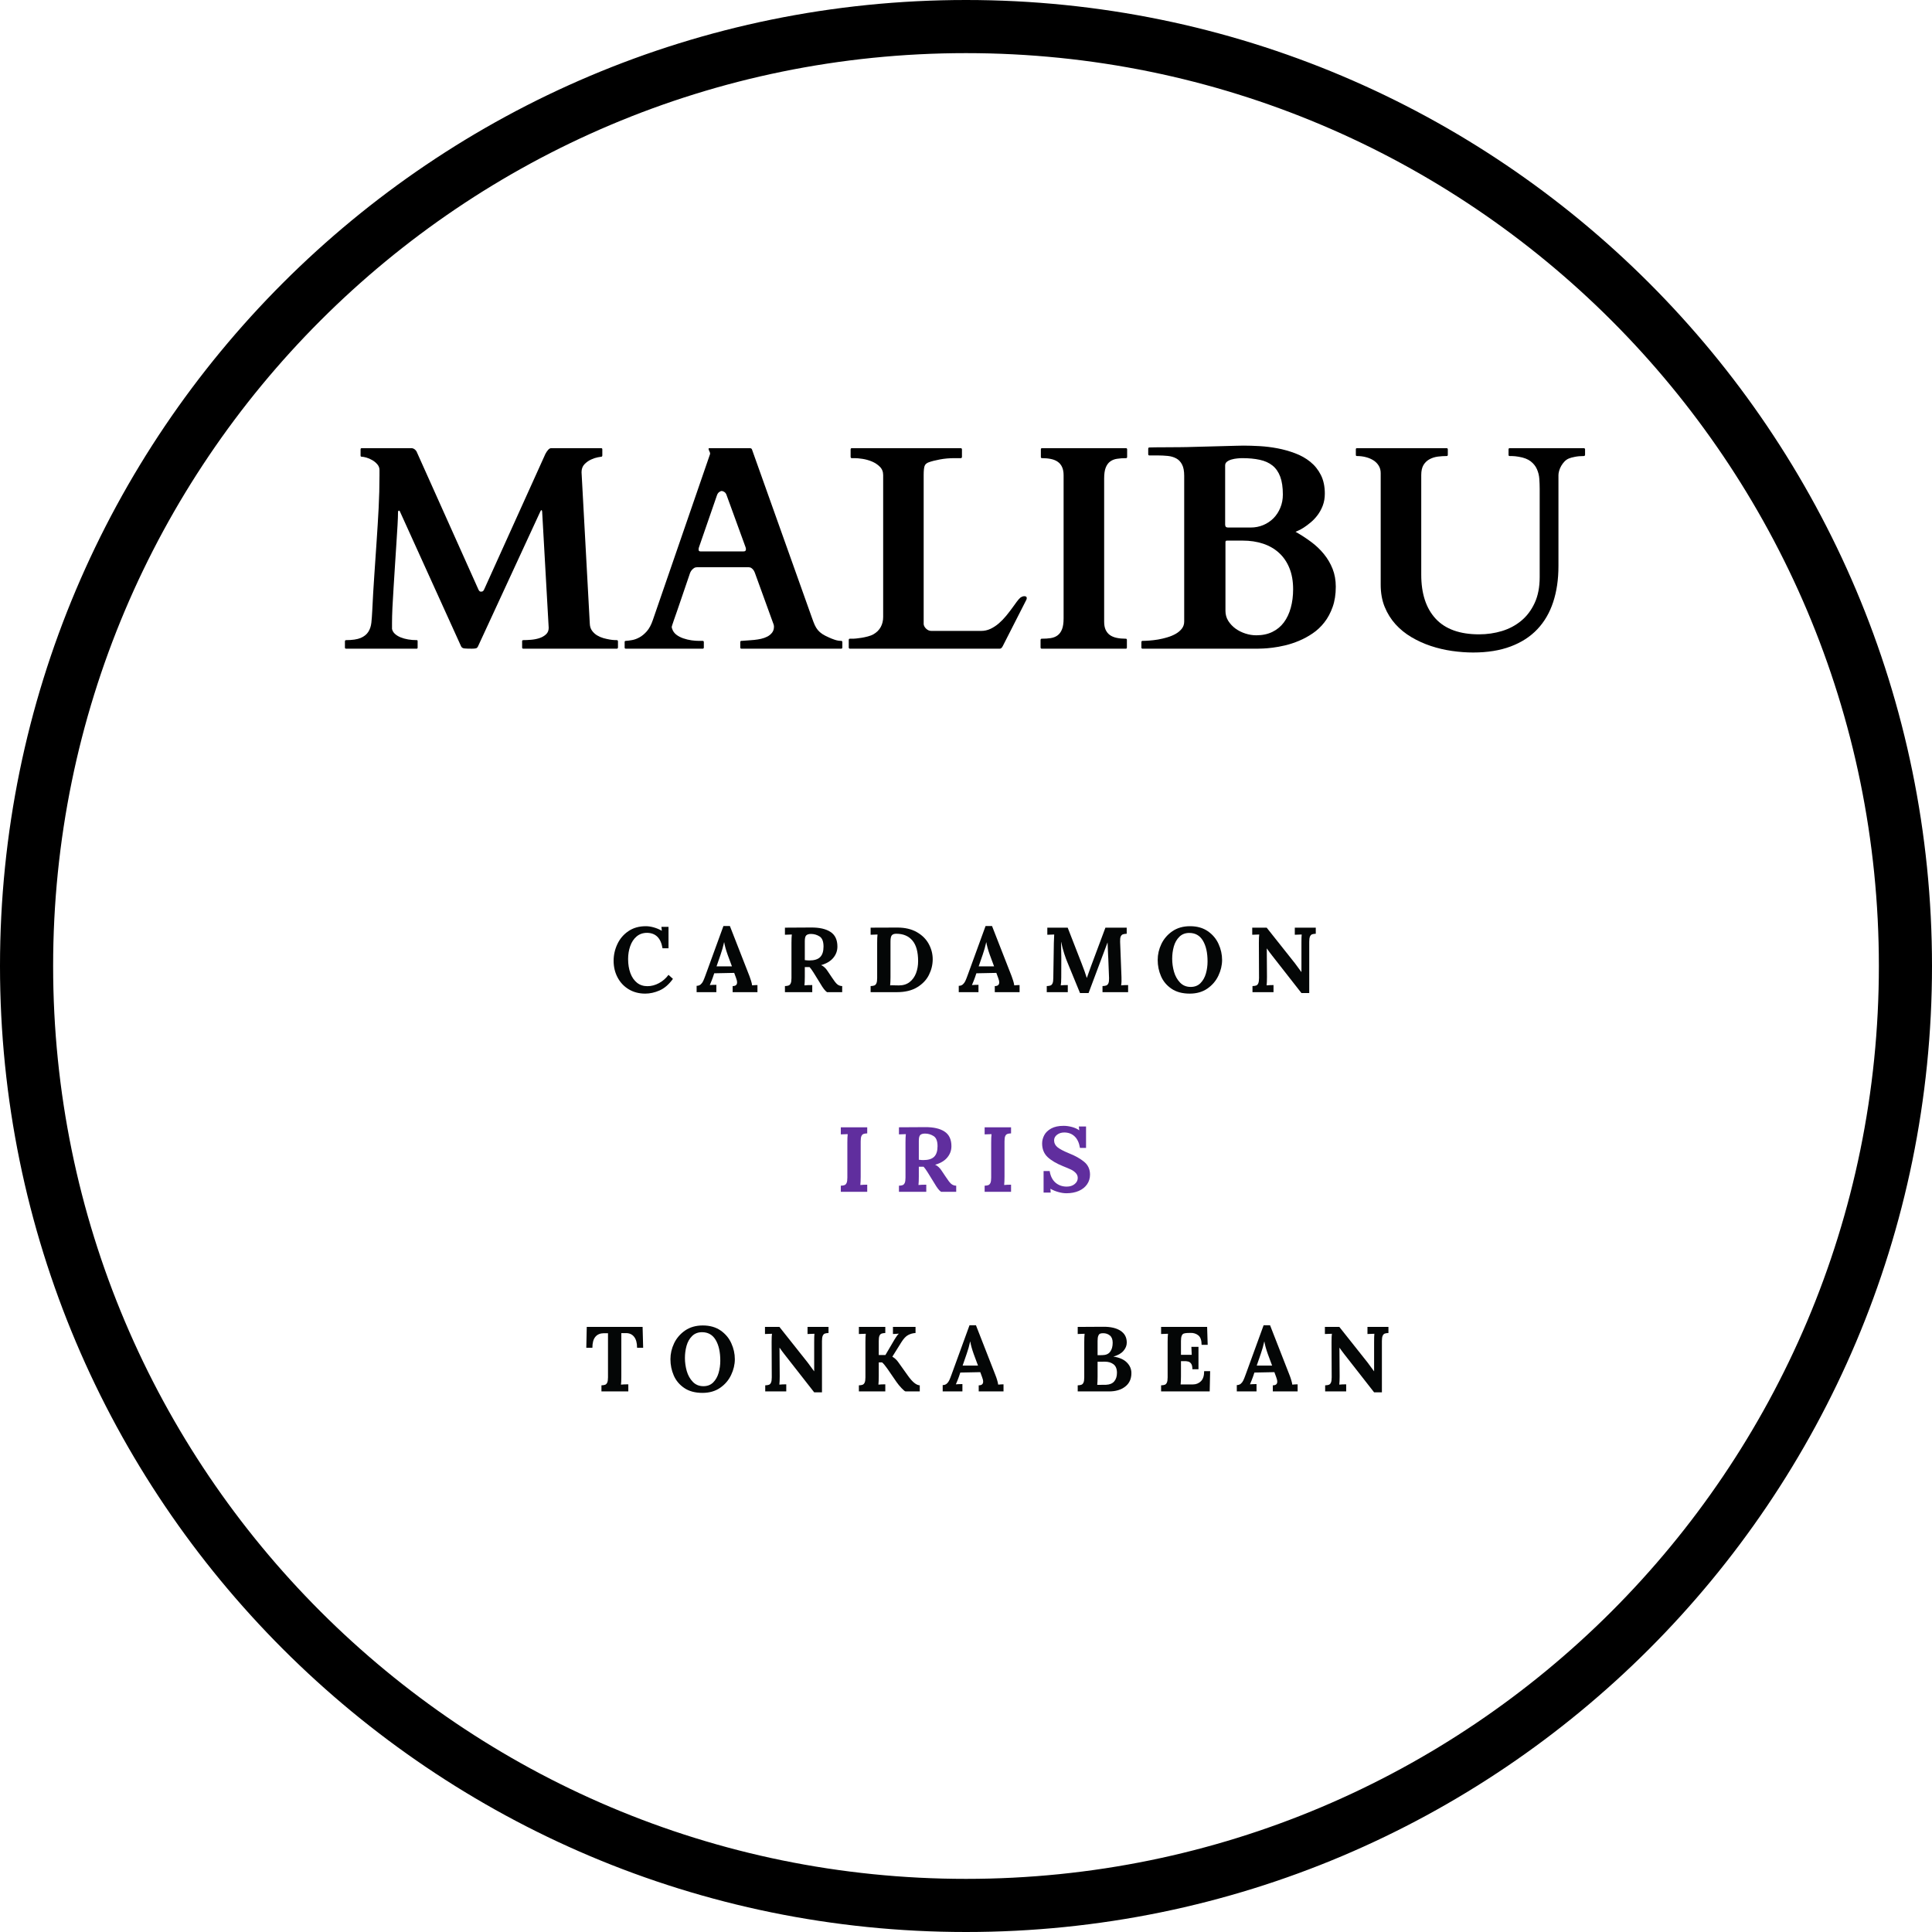
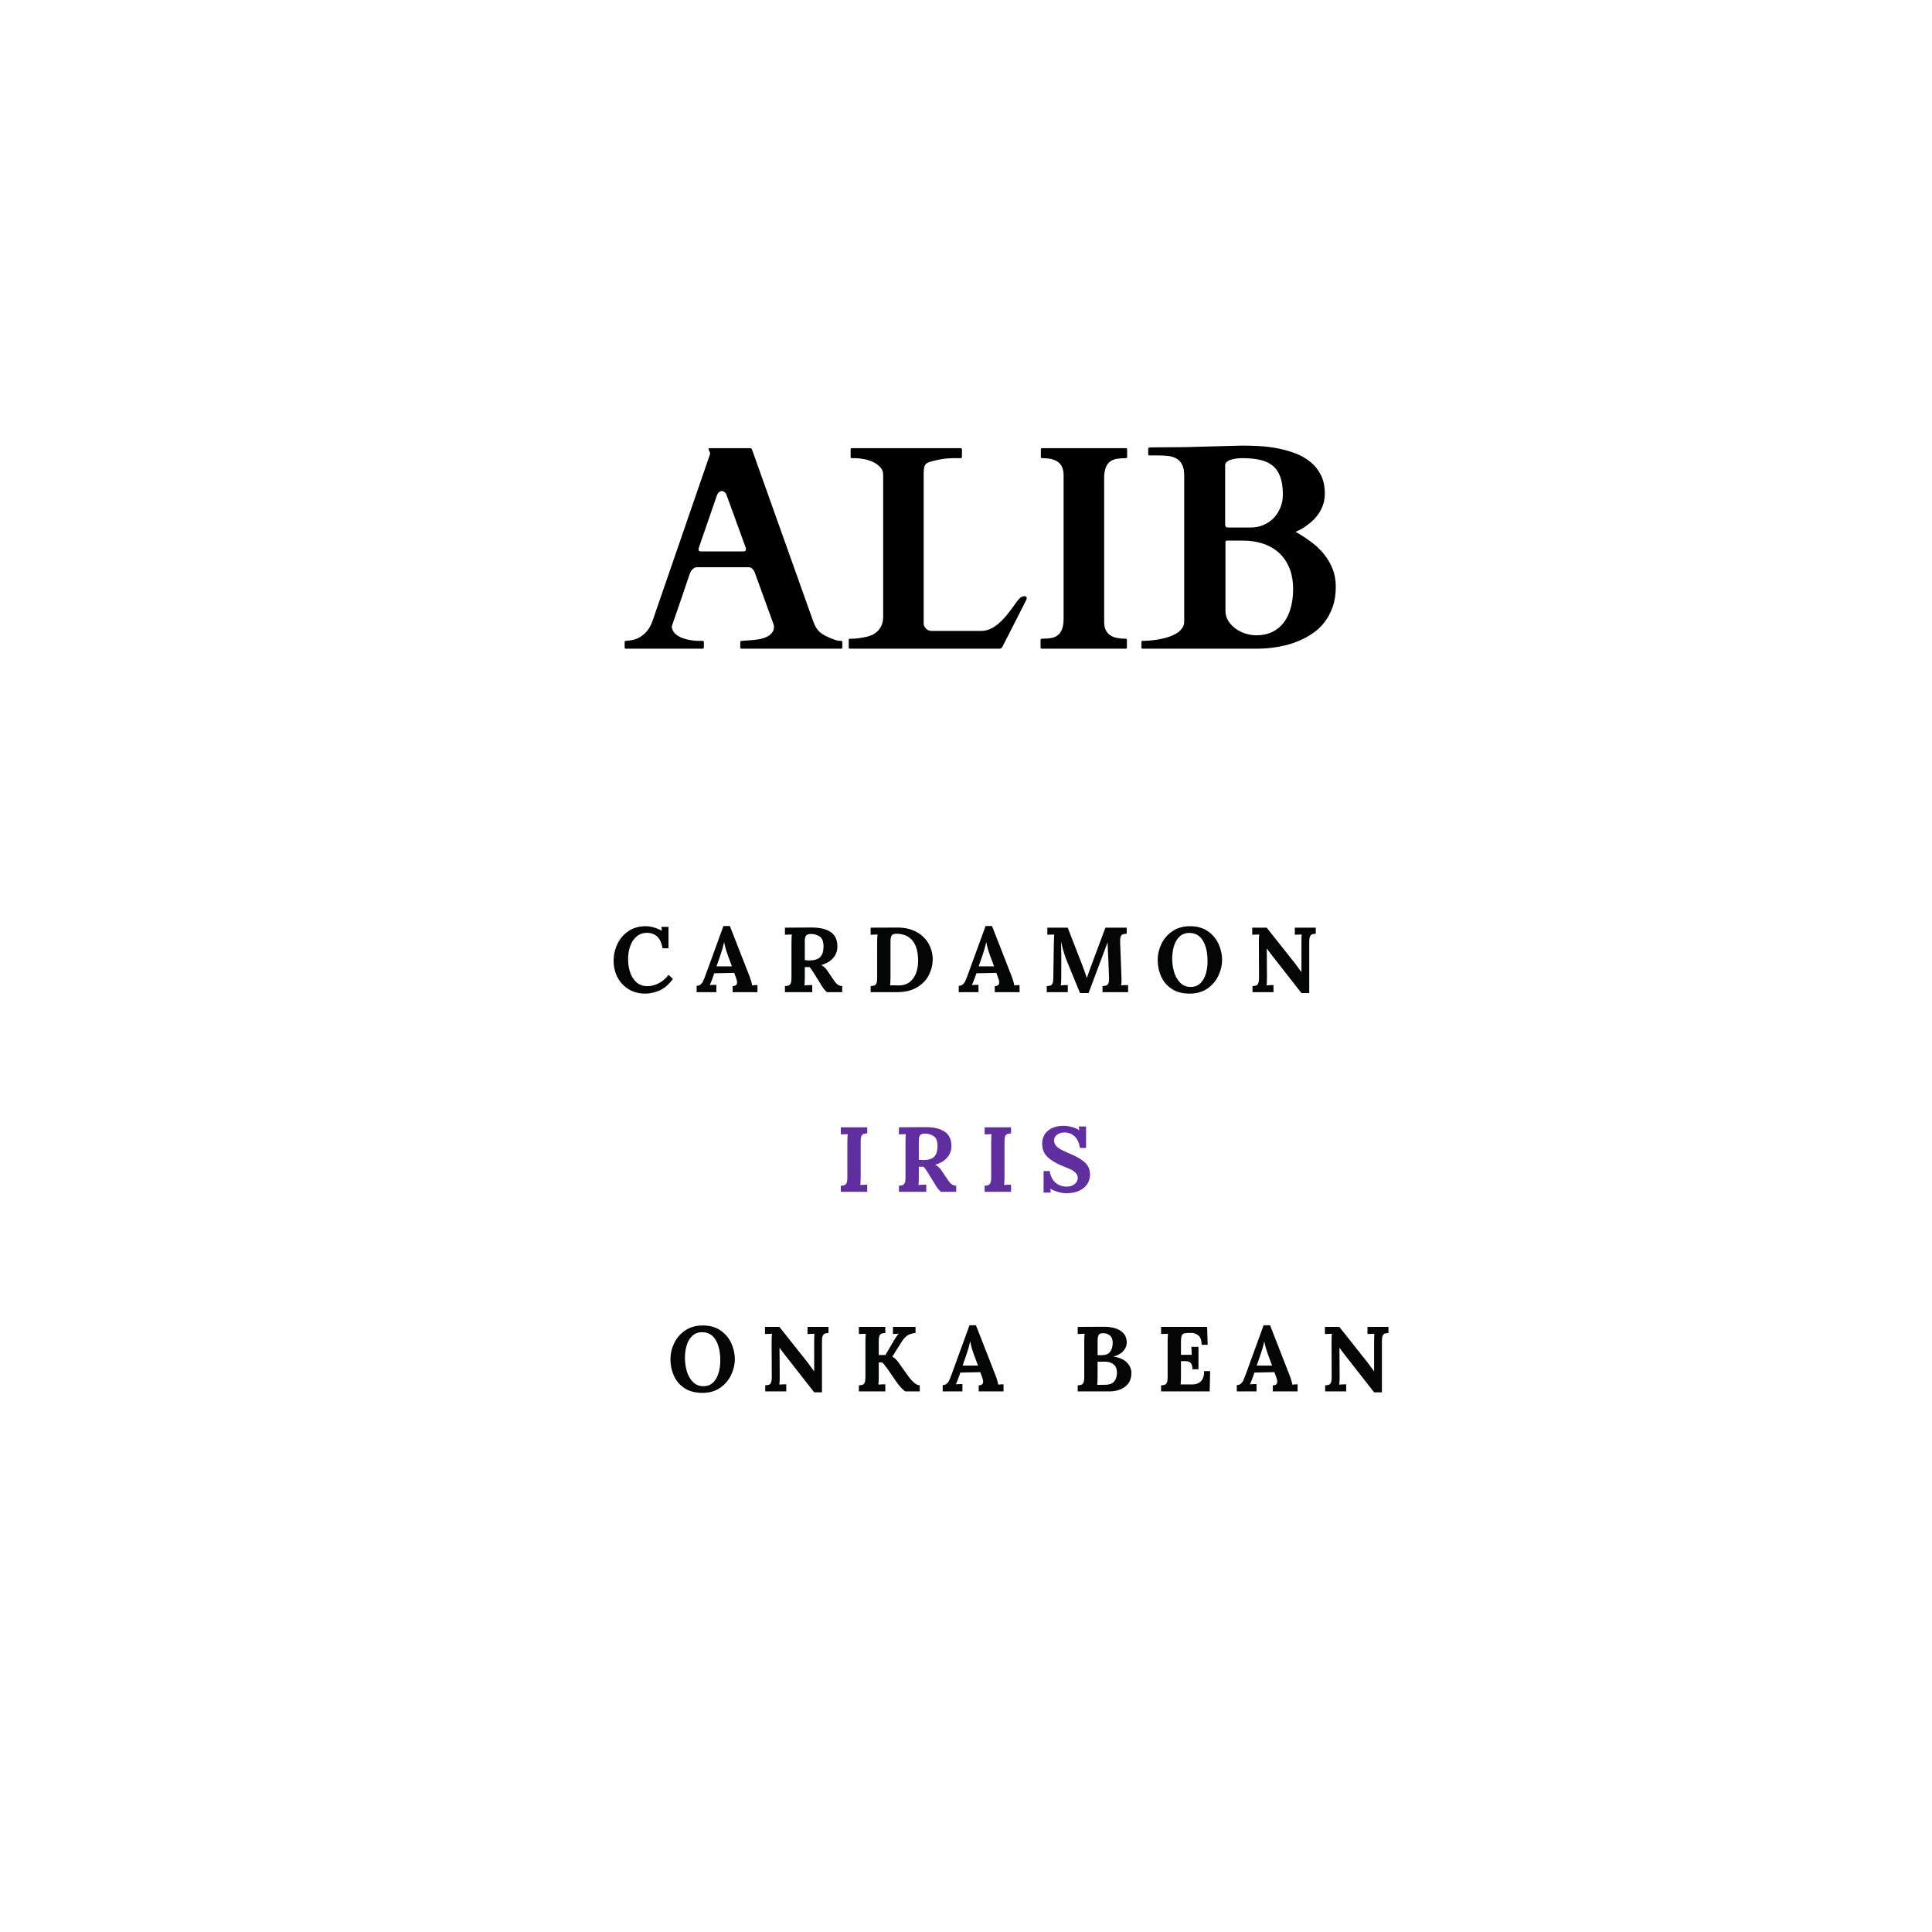
<svg xmlns="http://www.w3.org/2000/svg" width="800" zoomAndPan="magnify" viewBox="0 0 600 600" height="800" preserveAspectRatio="xMidYMid meet" version="1.0">
  <defs>
    <g />
    <clipPath id="78ef51e93b">
-       <path d="M 300 0 C 134.316 0 0 134.316 0 300 C 0 465.684 134.316 600 300 600 C 465.684 600 600 465.684 600 300 C 600 134.316 465.684 0 300 0 Z M 300 0 " clip-rule="nonzero" />
-     </clipPath>
+       </clipPath>
  </defs>
  <rect x="-60" width="720" fill="#ffffff" y="-60" height="720" fill-opacity="1" />
  <rect x="-60" width="720" fill="#ffffff" y="-60" height="720" fill-opacity="1" />
  <g clip-path="url(#78ef51e93b)">
-     <path stroke-linecap="butt" transform="matrix(0.75, 0, 0, 0.75, 0, 0)" fill="none" stroke-linejoin="miter" d="M 400 -0 C 179.089 -0 -0 179.089 -0 400 C -0 620.911 179.089 800 400 800 C 620.911 800 800 620.911 800 400 C 800 179.089 620.911 -0 400 -0 Z M 400 -0 " stroke="#000000" stroke-width="44" stroke-opacity="1" stroke-miterlimit="4" />
-   </g>
+     </g>
  <g fill="#000000" fill-opacity="1">
    <g transform="translate(105.979, 201.453)">
      <g>
-         <path d="M 1.141 -2.297 C 1.141 -2.359 1.16 -2.43 1.203 -2.516 C 1.254 -2.609 1.352 -2.656 1.5 -2.656 C 3.445 -2.656 4.957 -2.879 6.031 -3.328 C 7.102 -3.785 7.895 -4.422 8.406 -5.234 C 8.926 -6.047 9.242 -7.008 9.359 -8.125 C 9.473 -9.238 9.562 -10.445 9.625 -11.75 C 9.801 -15.539 10.016 -19.223 10.266 -22.797 C 10.516 -26.379 10.754 -29.898 10.984 -33.359 C 11.223 -36.816 11.43 -40.238 11.609 -43.625 C 11.785 -47.008 11.875 -50.41 11.875 -53.828 L 11.875 -55.469 C 11.875 -56.145 11.648 -56.738 11.203 -57.25 C 10.766 -57.77 10.242 -58.203 9.641 -58.547 C 9.047 -58.898 8.438 -59.164 7.812 -59.344 C 7.195 -59.52 6.711 -59.609 6.359 -59.609 C 6.117 -59.609 6 -59.727 6 -59.969 L 6 -61.906 C 6 -61.969 6.016 -62.039 6.047 -62.125 C 6.078 -62.219 6.18 -62.266 6.359 -62.266 L 21.984 -62.266 C 22.316 -62.203 22.582 -62.086 22.781 -61.922 C 22.988 -61.766 23.18 -61.555 23.359 -61.297 L 42.562 -18.453 C 42.77 -17.953 43.035 -17.703 43.359 -17.703 C 43.68 -17.703 43.914 -17.773 44.062 -17.922 C 44.219 -18.078 44.336 -18.27 44.422 -18.5 L 63.406 -60.5 C 63.707 -61.062 64.004 -61.492 64.297 -61.797 C 64.586 -62.109 64.879 -62.266 65.172 -62.266 L 80.719 -62.266 C 80.895 -62.266 81 -62.219 81.031 -62.125 C 81.062 -62.039 81.078 -61.969 81.078 -61.906 L 81.078 -59.969 C 81.078 -59.906 81.051 -59.828 81 -59.734 C 80.957 -59.648 80.863 -59.609 80.719 -59.609 C 80.664 -59.609 80.32 -59.551 79.688 -59.438 C 79.051 -59.32 78.359 -59.094 77.609 -58.75 C 76.859 -58.414 76.172 -57.93 75.547 -57.297 C 74.93 -56.66 74.625 -55.828 74.625 -54.797 L 77.188 -7.766 C 77.219 -6.91 77.445 -6.188 77.875 -5.594 C 78.301 -5.008 78.82 -4.523 79.438 -4.141 C 80.062 -3.766 80.719 -3.477 81.406 -3.281 C 82.094 -3.094 82.738 -2.945 83.344 -2.844 C 83.945 -2.738 84.461 -2.68 84.891 -2.672 C 85.316 -2.66 85.547 -2.656 85.578 -2.656 C 85.723 -2.656 85.816 -2.609 85.859 -2.516 C 85.91 -2.43 85.938 -2.359 85.938 -2.297 L 85.938 -0.359 C 85.938 -0.297 85.91 -0.219 85.859 -0.125 C 85.816 -0.039 85.723 0 85.578 0 L 56.531 0 C 56.289 0 56.172 -0.117 56.172 -0.359 L 56.172 -2.297 C 56.172 -2.535 56.289 -2.656 56.531 -2.656 C 57.227 -2.656 58.023 -2.691 58.922 -2.766 C 59.828 -2.836 60.691 -3.004 61.516 -3.266 C 62.336 -3.535 63.023 -3.926 63.578 -4.438 C 64.141 -4.945 64.422 -5.629 64.422 -6.484 L 62.391 -42.562 C 62.367 -42.863 62.297 -43.016 62.172 -43.016 C 62.055 -43.016 61.941 -42.879 61.828 -42.609 L 42.484 -0.75 C 42.336 -0.426 42.141 -0.219 41.891 -0.125 C 41.641 -0.039 41.203 0 40.578 0 C 39.523 0 38.738 -0.023 38.219 -0.078 C 37.707 -0.141 37.363 -0.379 37.188 -0.797 L 18.375 -42.266 C 18.281 -42.461 18.211 -42.613 18.172 -42.719 C 18.129 -42.82 18.047 -42.875 17.922 -42.875 C 17.723 -42.875 17.625 -42.68 17.625 -42.297 C 17.625 -41.422 17.578 -40.129 17.484 -38.422 C 17.398 -36.711 17.281 -34.789 17.125 -32.656 C 16.977 -30.52 16.832 -28.258 16.688 -25.875 C 16.539 -23.488 16.395 -21.176 16.25 -18.938 C 16.102 -16.707 15.984 -14.625 15.891 -12.688 C 15.805 -10.758 15.766 -9.18 15.766 -7.953 L 15.766 -6.141 C 15.879 -5.578 16.172 -5.07 16.641 -4.625 C 17.117 -4.188 17.707 -3.82 18.406 -3.531 C 19.113 -3.238 19.895 -3.02 20.75 -2.875 C 21.602 -2.727 22.504 -2.656 23.453 -2.656 C 23.598 -2.656 23.676 -2.609 23.688 -2.516 C 23.707 -2.43 23.719 -2.359 23.719 -2.297 L 23.719 -0.359 C 23.719 -0.117 23.629 0 23.453 0 L 1.5 0 C 1.258 0 1.141 -0.117 1.141 -0.359 Z M 1.141 -2.297 " />
-       </g>
+         </g>
    </g>
    <g transform="translate(193.77, 201.453)">
      <g>
        <path d="M 0.219 -2.078 C 0.219 -2.305 0.336 -2.422 0.578 -2.422 C 1.129 -2.453 1.781 -2.535 2.531 -2.672 C 3.289 -2.805 4.055 -3.086 4.828 -3.516 C 5.609 -3.941 6.367 -4.57 7.109 -5.406 C 7.848 -6.25 8.469 -7.406 8.969 -8.875 L 26.719 -60.359 C 26.719 -60.336 26.723 -60.352 26.734 -60.406 C 26.754 -60.469 26.766 -60.531 26.766 -60.594 C 26.766 -60.789 26.68 -61.047 26.516 -61.359 C 26.359 -61.672 26.281 -61.898 26.281 -62.047 C 26.281 -62.191 26.336 -62.266 26.453 -62.266 L 39.25 -62.266 C 39.312 -62.234 39.395 -62.203 39.5 -62.172 C 39.602 -62.141 39.688 -62.051 39.75 -61.906 L 58.422 -9.5 C 58.711 -8.664 58.988 -7.953 59.25 -7.359 C 59.52 -6.773 59.836 -6.254 60.203 -5.797 C 60.578 -5.348 61.039 -4.938 61.594 -4.562 C 62.156 -4.195 62.879 -3.82 63.766 -3.438 C 64.18 -3.238 64.738 -3.02 65.438 -2.781 C 66.145 -2.539 66.82 -2.422 67.469 -2.422 C 67.625 -2.422 67.723 -2.375 67.766 -2.281 C 67.805 -2.195 67.828 -2.113 67.828 -2.031 L 67.828 -0.359 C 67.828 -0.297 67.805 -0.219 67.766 -0.125 C 67.723 -0.039 67.625 0 67.469 0 L 36.469 0 C 36.32 0 36.227 -0.039 36.188 -0.125 C 36.145 -0.219 36.125 -0.297 36.125 -0.359 L 36.125 -2.078 C 36.125 -2.129 36.145 -2.195 36.188 -2.281 C 36.227 -2.375 36.32 -2.422 36.469 -2.422 C 36.594 -2.422 36.711 -2.426 36.828 -2.438 C 36.941 -2.457 37.031 -2.469 37.094 -2.469 C 37.414 -2.5 37.879 -2.531 38.484 -2.562 C 39.086 -2.594 39.742 -2.645 40.453 -2.719 C 41.16 -2.789 41.875 -2.906 42.594 -3.062 C 43.312 -3.227 43.961 -3.461 44.547 -3.766 C 45.141 -4.078 45.629 -4.484 46.016 -4.984 C 46.398 -5.484 46.594 -6.102 46.594 -6.844 C 46.594 -7.02 46.562 -7.227 46.5 -7.469 L 40.719 -23.406 C 40.688 -23.469 40.633 -23.598 40.562 -23.797 C 40.488 -24.004 40.367 -24.219 40.203 -24.438 C 40.047 -24.656 39.844 -24.852 39.594 -25.031 C 39.344 -25.207 39.039 -25.297 38.688 -25.297 L 22.734 -25.297 C 22.359 -25.297 22.035 -25.207 21.766 -25.031 C 21.504 -24.852 21.285 -24.66 21.109 -24.453 C 20.93 -24.254 20.789 -24.051 20.688 -23.844 C 20.582 -23.633 20.531 -23.52 20.531 -23.5 C 19.594 -20.727 18.797 -18.391 18.141 -16.484 C 17.492 -14.586 16.957 -13.02 16.531 -11.781 C 16.102 -10.551 15.77 -9.598 15.531 -8.922 C 15.301 -8.242 15.133 -7.75 15.031 -7.438 C 14.926 -7.133 14.867 -6.941 14.859 -6.859 C 14.848 -6.785 14.844 -6.75 14.844 -6.75 C 14.844 -6.664 14.852 -6.57 14.875 -6.469 C 14.906 -6.363 14.938 -6.27 14.969 -6.188 C 15.207 -5.445 15.641 -4.832 16.266 -4.344 C 16.898 -3.863 17.629 -3.484 18.453 -3.203 C 19.273 -2.922 20.117 -2.719 20.984 -2.594 C 21.859 -2.477 22.633 -2.422 23.312 -2.422 L 24.469 -2.422 C 24.613 -2.422 24.707 -2.375 24.75 -2.281 C 24.789 -2.195 24.812 -2.129 24.812 -2.078 L 24.812 -0.359 C 24.812 -0.297 24.789 -0.219 24.75 -0.125 C 24.707 -0.039 24.613 0 24.469 0 L 0.578 0 C 0.336 0 0.219 -0.117 0.219 -0.359 Z M 23.359 -31.656 C 23.297 -31.508 23.25 -31.363 23.219 -31.219 C 23.195 -31.07 23.188 -30.926 23.188 -30.781 C 23.188 -30.602 23.227 -30.461 23.312 -30.359 C 23.406 -30.254 23.582 -30.203 23.844 -30.203 L 37.094 -30.203 C 37.414 -30.203 37.629 -30.27 37.734 -30.406 C 37.836 -30.539 37.891 -30.691 37.891 -30.859 C 37.891 -31.016 37.875 -31.148 37.844 -31.266 C 37.812 -31.379 37.77 -31.508 37.719 -31.656 L 31.844 -47.781 C 31.695 -48.188 31.473 -48.484 31.172 -48.672 C 30.879 -48.867 30.613 -48.969 30.375 -48.969 C 30.145 -48.969 29.879 -48.859 29.578 -48.641 C 29.285 -48.422 29.066 -48.117 28.922 -47.734 Z M 23.359 -31.656 " />
      </g>
    </g>
    <g transform="translate(261.822, 201.453)">
      <g>
        <path d="M 2.125 0 C 1.977 0 1.879 -0.039 1.828 -0.125 C 1.785 -0.219 1.766 -0.297 1.766 -0.359 L 1.766 -2.734 C 1.766 -2.797 1.781 -2.867 1.812 -2.953 C 1.844 -3.047 1.945 -3.094 2.125 -3.094 L 3.172 -3.094 C 3.266 -3.094 3.551 -3.113 4.031 -3.156 C 4.52 -3.195 5.082 -3.27 5.719 -3.375 C 6.352 -3.477 7.008 -3.617 7.688 -3.797 C 8.363 -3.973 8.938 -4.191 9.406 -4.453 C 10.438 -5.047 11.203 -5.805 11.703 -6.734 C 12.203 -7.66 12.453 -8.695 12.453 -9.844 L 12.453 -53.922 C 12.453 -54.973 12.102 -55.836 11.406 -56.516 C 10.719 -57.203 9.895 -57.742 8.938 -58.141 C 7.977 -58.535 7.004 -58.805 6.016 -58.953 C 5.035 -59.098 4.254 -59.172 3.672 -59.172 L 2.688 -59.172 C 2.539 -59.172 2.445 -59.223 2.406 -59.328 C 2.363 -59.43 2.344 -59.5 2.344 -59.531 L 2.344 -61.906 C 2.344 -61.969 2.363 -62.039 2.406 -62.125 C 2.445 -62.219 2.539 -62.266 2.688 -62.266 L 36.562 -62.266 C 36.707 -62.266 36.801 -62.219 36.844 -62.125 C 36.895 -62.039 36.922 -61.969 36.922 -61.906 L 36.922 -59.531 C 36.922 -59.469 36.895 -59.391 36.844 -59.297 C 36.801 -59.211 36.707 -59.172 36.562 -59.172 L 34.672 -59.172 C 33.016 -59.172 31.477 -59.035 30.062 -58.766 C 28.656 -58.504 27.508 -58.211 26.625 -57.891 C 25.945 -57.66 25.508 -57.27 25.312 -56.719 C 25.125 -56.176 25.031 -55.242 25.031 -53.922 L 25.031 -7.594 C 25.094 -7.094 25.359 -6.617 25.828 -6.172 C 26.305 -5.734 26.836 -5.516 27.422 -5.516 L 42.875 -5.516 C 43.906 -5.516 44.883 -5.734 45.812 -6.172 C 46.738 -6.617 47.598 -7.188 48.391 -7.875 C 49.191 -8.57 49.93 -9.332 50.609 -10.156 C 51.285 -10.977 51.898 -11.77 52.453 -12.531 C 53.016 -13.301 53.516 -13.988 53.953 -14.594 C 54.398 -15.195 54.785 -15.629 55.109 -15.891 C 55.254 -15.984 55.422 -16.07 55.609 -16.156 C 55.805 -16.25 56.035 -16.297 56.297 -16.297 C 56.797 -16.297 57.047 -16.102 57.047 -15.719 C 57.047 -15.539 57.004 -15.363 56.922 -15.188 L 49.594 -0.797 C 49.469 -0.555 49.332 -0.363 49.188 -0.219 C 49.039 -0.07 48.863 0 48.656 0 Z M 2.125 0 " />
      </g>
    </g>
    <g transform="translate(319.186, 201.453)">
      <g>
        <path d="M 23.719 -8.391 C 23.719 -7.391 23.867 -6.551 24.172 -5.875 C 24.484 -5.195 24.926 -4.648 25.5 -4.234 C 26.07 -3.828 26.773 -3.535 27.609 -3.359 C 28.453 -3.18 29.391 -3.094 30.422 -3.094 C 30.66 -3.094 30.781 -2.973 30.781 -2.734 L 30.781 -0.359 C 30.781 -0.266 30.766 -0.18 30.734 -0.109 C 30.703 -0.035 30.598 0 30.422 0 L 4.328 0 C 4.18 0 4.082 -0.039 4.031 -0.125 C 3.988 -0.219 3.969 -0.297 3.969 -0.359 L 3.969 -2.734 C 3.969 -2.797 3.988 -2.867 4.031 -2.953 C 4.082 -3.047 4.18 -3.094 4.328 -3.094 C 5.359 -3.094 6.289 -3.156 7.125 -3.281 C 7.969 -3.414 8.68 -3.703 9.266 -4.141 C 9.859 -4.586 10.316 -5.223 10.641 -6.047 C 10.961 -6.867 11.125 -7.988 11.125 -9.406 L 11.125 -53.875 C 11.125 -54.875 10.969 -55.711 10.656 -56.391 C 10.352 -57.066 9.914 -57.609 9.344 -58.016 C 8.77 -58.43 8.062 -58.727 7.219 -58.906 C 6.383 -59.082 5.453 -59.172 4.422 -59.172 C 4.18 -59.172 4.062 -59.289 4.062 -59.531 L 4.062 -61.906 C 4.062 -62.145 4.18 -62.266 4.422 -62.266 L 30.516 -62.266 C 30.66 -62.266 30.754 -62.219 30.797 -62.125 C 30.836 -62.039 30.859 -61.969 30.859 -61.906 L 30.859 -59.531 C 30.859 -59.469 30.836 -59.391 30.797 -59.297 C 30.754 -59.211 30.66 -59.172 30.516 -59.172 C 29.484 -59.172 28.547 -59.102 27.703 -58.969 C 26.867 -58.844 26.156 -58.555 25.562 -58.109 C 24.977 -57.672 24.523 -57.039 24.203 -56.219 C 23.879 -55.395 23.719 -54.273 23.719 -52.859 Z M 23.719 -8.391 " />
      </g>
    </g>
    <g transform="translate(354.029, 201.453)">
      <g>
        <path d="M 0.438 -2.078 C 0.438 -2.129 0.457 -2.195 0.5 -2.281 C 0.551 -2.375 0.648 -2.422 0.797 -2.422 C 1.359 -2.422 2.062 -2.453 2.906 -2.516 C 3.758 -2.578 4.664 -2.688 5.625 -2.844 C 6.582 -3.008 7.547 -3.238 8.516 -3.531 C 9.492 -3.82 10.363 -4.188 11.125 -4.625 C 11.895 -5.07 12.52 -5.602 13 -6.219 C 13.488 -6.844 13.734 -7.582 13.734 -8.438 L 13.734 -53.703 C 13.734 -55.203 13.508 -56.367 13.062 -57.203 C 12.625 -58.047 12.031 -58.672 11.281 -59.078 C 10.531 -59.492 9.656 -59.754 8.656 -59.859 C 7.656 -59.961 6.582 -60.016 5.438 -60.016 L 2.922 -60.016 C 2.766 -60.016 2.664 -60.055 2.625 -60.141 C 2.582 -60.234 2.562 -60.305 2.562 -60.359 L 2.562 -62.125 C 2.562 -62.188 2.582 -62.258 2.625 -62.344 C 2.664 -62.438 2.766 -62.484 2.922 -62.484 C 2.941 -62.484 3.094 -62.488 3.375 -62.5 C 3.656 -62.52 4.148 -62.531 4.859 -62.531 C 5.566 -62.531 6.52 -62.535 7.719 -62.547 C 8.926 -62.566 10.504 -62.578 12.453 -62.578 C 12.867 -62.578 13.582 -62.586 14.594 -62.609 C 15.613 -62.641 16.773 -62.672 18.078 -62.703 C 19.391 -62.734 20.773 -62.77 22.234 -62.812 C 23.691 -62.852 25.07 -62.891 26.375 -62.922 C 27.688 -62.953 28.859 -62.984 29.891 -63.016 C 30.922 -63.047 31.672 -63.062 32.141 -63.062 C 33.648 -63.062 35.32 -63.008 37.156 -62.906 C 39 -62.801 40.852 -62.57 42.719 -62.219 C 44.594 -61.863 46.41 -61.352 48.172 -60.688 C 49.941 -60.031 51.508 -59.148 52.875 -58.047 C 54.25 -56.941 55.348 -55.578 56.172 -53.953 C 56.992 -52.336 57.406 -50.398 57.406 -48.141 C 57.406 -46.785 57.191 -45.547 56.766 -44.422 C 56.336 -43.305 55.789 -42.312 55.125 -41.438 C 54.469 -40.57 53.754 -39.82 52.984 -39.188 C 52.223 -38.551 51.508 -38.02 50.844 -37.594 C 50.188 -37.176 49.613 -36.863 49.125 -36.656 C 48.633 -36.445 48.363 -36.328 48.312 -36.297 C 49.988 -35.359 51.582 -34.328 53.094 -33.203 C 54.613 -32.086 55.945 -30.828 57.094 -29.422 C 58.238 -28.023 59.145 -26.488 59.812 -24.812 C 60.477 -23.133 60.812 -21.281 60.812 -19.25 C 60.812 -16.863 60.484 -14.758 59.828 -12.938 C 59.18 -11.113 58.328 -9.523 57.266 -8.172 C 56.211 -6.816 55 -5.676 53.625 -4.75 C 52.258 -3.82 50.852 -3.055 49.406 -2.453 C 47.969 -1.848 46.535 -1.375 45.109 -1.031 C 43.68 -0.695 42.379 -0.457 41.203 -0.312 C 40.023 -0.164 39.031 -0.078 38.219 -0.047 C 37.406 -0.016 36.883 0 36.656 0 L 0.797 0 C 0.648 0 0.551 -0.039 0.5 -0.125 C 0.457 -0.219 0.438 -0.297 0.438 -0.359 Z M 26.547 -11.75 C 26.547 -10.602 26.836 -9.562 27.422 -8.625 C 28.016 -7.695 28.766 -6.898 29.672 -6.234 C 30.586 -5.578 31.609 -5.066 32.734 -4.703 C 33.867 -4.336 35 -4.156 36.125 -4.156 C 38.008 -4.156 39.672 -4.504 41.109 -5.203 C 42.555 -5.91 43.75 -6.895 44.688 -8.156 C 45.633 -9.426 46.348 -10.938 46.828 -12.688 C 47.316 -14.445 47.562 -16.367 47.562 -18.453 C 47.562 -20.961 47.176 -23.156 46.406 -25.031 C 45.645 -26.914 44.57 -28.488 43.188 -29.75 C 41.801 -31.02 40.148 -31.973 38.234 -32.609 C 36.328 -33.242 34.223 -33.562 31.922 -33.562 L 27.109 -33.562 C 26.816 -33.562 26.648 -33.508 26.609 -33.406 C 26.566 -33.301 26.547 -33.191 26.547 -33.078 Z M 34.359 -37.625 C 35.766 -37.625 37.078 -37.879 38.297 -38.391 C 39.523 -38.91 40.586 -39.625 41.484 -40.531 C 42.379 -41.445 43.082 -42.531 43.594 -43.781 C 44.113 -45.031 44.375 -46.395 44.375 -47.875 C 44.375 -50.102 44.102 -51.945 43.562 -53.406 C 43.02 -54.863 42.219 -56.02 41.156 -56.875 C 40.094 -57.727 38.773 -58.32 37.203 -58.656 C 35.629 -59 33.812 -59.172 31.75 -59.172 C 31.312 -59.172 30.789 -59.141 30.188 -59.078 C 29.582 -59.023 29 -58.914 28.438 -58.75 C 27.875 -58.594 27.398 -58.363 27.016 -58.062 C 26.641 -57.77 26.453 -57.391 26.453 -56.922 L 26.453 -38.469 C 26.453 -38.375 26.492 -38.207 26.578 -37.969 C 26.672 -37.738 26.969 -37.625 27.469 -37.625 Z M 34.359 -37.625 " />
      </g>
    </g>
    <g transform="translate(419.475, 201.453)">
      <g>
-         <path d="M 9.312 -54.531 C 9.312 -55.383 9.113 -56.141 8.719 -56.797 C 8.32 -57.461 7.785 -58.016 7.109 -58.453 C 6.43 -58.898 5.648 -59.238 4.766 -59.469 C 3.879 -59.707 2.938 -59.828 1.938 -59.828 C 1.707 -59.828 1.594 -59.945 1.594 -60.188 L 1.594 -61.906 C 1.594 -62.145 1.695 -62.266 1.906 -62.266 L 29.812 -62.266 C 29.957 -62.266 30.051 -62.219 30.094 -62.125 C 30.133 -62.039 30.156 -61.969 30.156 -61.906 L 30.156 -60.188 C 30.156 -60.125 30.133 -60.047 30.094 -59.953 C 30.051 -59.867 29.957 -59.828 29.812 -59.828 C 28.926 -59.828 28.02 -59.77 27.094 -59.656 C 26.164 -59.539 25.312 -59.273 24.531 -58.859 C 23.75 -58.453 23.113 -57.859 22.625 -57.078 C 22.145 -56.297 21.906 -55.242 21.906 -53.922 L 21.906 -22.969 C 21.906 -17.07 23.406 -12.508 26.406 -9.281 C 29.406 -6.062 33.895 -4.453 39.875 -4.453 C 42.344 -4.453 44.711 -4.797 46.984 -5.484 C 49.254 -6.18 51.254 -7.25 52.984 -8.688 C 54.723 -10.133 56.109 -11.977 57.141 -14.219 C 58.172 -16.457 58.688 -19.125 58.688 -22.219 L 58.688 -49.641 C 58.688 -50.641 58.648 -51.664 58.578 -52.719 C 58.504 -53.781 58.258 -54.781 57.844 -55.719 C 57.438 -56.664 56.789 -57.484 55.906 -58.172 C 55.02 -58.867 53.77 -59.348 52.156 -59.609 C 51.414 -59.734 50.801 -59.801 50.312 -59.812 C 49.832 -59.82 49.52 -59.828 49.375 -59.828 C 49.133 -59.828 49.016 -59.945 49.016 -60.188 L 49.016 -61.906 C 49.016 -62.145 49.133 -62.266 49.375 -62.266 L 72.422 -62.266 C 72.566 -62.266 72.66 -62.219 72.703 -62.125 C 72.754 -62.039 72.781 -61.969 72.781 -61.906 L 72.781 -60.188 C 72.781 -60.125 72.75 -60.047 72.688 -59.953 C 72.625 -59.867 72.535 -59.828 72.422 -59.828 C 71.359 -59.828 70.422 -59.742 69.609 -59.578 C 68.805 -59.422 68.195 -59.254 67.781 -59.078 C 67.281 -58.879 66.82 -58.566 66.406 -58.141 C 66 -57.711 65.656 -57.254 65.375 -56.766 C 65.094 -56.273 64.879 -55.77 64.734 -55.25 C 64.586 -54.738 64.516 -54.297 64.516 -53.922 L 64.516 -25.656 C 64.516 -21.508 63.969 -17.781 62.875 -14.469 C 61.789 -11.156 60.148 -8.344 57.953 -6.031 C 55.766 -3.719 53.004 -1.938 49.672 -0.688 C 46.348 0.562 42.461 1.188 38.016 1.188 C 35.898 1.188 33.711 1.023 31.453 0.703 C 29.203 0.379 27.008 -0.133 24.875 -0.844 C 22.75 -1.551 20.742 -2.461 18.859 -3.578 C 16.973 -4.691 15.32 -6.031 13.906 -7.594 C 12.5 -9.156 11.379 -10.953 10.547 -12.984 C 9.723 -15.016 9.312 -17.312 9.312 -19.875 Z M 9.312 -54.531 " />
-       </g>
+         </g>
    </g>
  </g>
  <g fill="#040606" fill-opacity="1">
    <g transform="translate(189.565, 308.124)">
      <g>
        <path d="M 10.812 0.453 C 8.883 0.453 7.176 0.004 5.688 -0.891 C 4.207 -1.785 3.055 -3.008 2.234 -4.562 C 1.41 -6.113 1 -7.836 1 -9.734 C 1 -11.535 1.383 -13.258 2.156 -14.906 C 2.926 -16.562 4.066 -17.906 5.578 -18.938 C 7.086 -19.969 8.898 -20.484 11.016 -20.484 C 11.773 -20.484 12.598 -20.359 13.484 -20.109 C 14.367 -19.859 15.188 -19.516 15.938 -19.078 L 15.969 -19.078 L 15.844 -20.281 L 18.047 -20.281 L 18.047 -13.625 L 16.188 -13.625 C 15.676 -16.781 14.078 -18.379 11.391 -18.422 C 10.109 -18.422 9.023 -18.047 8.141 -17.297 C 7.254 -16.547 6.594 -15.547 6.156 -14.297 C 5.719 -13.055 5.5 -11.723 5.5 -10.297 C 5.5 -8.66 5.734 -7.203 6.203 -5.922 C 6.68 -4.641 7.367 -3.641 8.266 -2.922 C 9.16 -2.211 10.238 -1.859 11.5 -1.859 C 12.719 -1.859 13.91 -2.172 15.078 -2.797 C 16.254 -3.43 17.242 -4.289 18.047 -5.375 L 19.422 -4.125 C 18.16 -2.383 16.773 -1.188 15.266 -0.531 C 13.766 0.125 12.281 0.453 10.812 0.453 Z M 10.812 0.453 " />
      </g>
    </g>
  </g>
  <g fill="#040606" fill-opacity="1">
    <g transform="translate(216.233, 308.124)">
      <g>
        <path d="M 0.109 -1.969 C 0.609 -1.969 1.023 -2.109 1.359 -2.391 C 1.691 -2.68 1.953 -3.031 2.141 -3.438 C 2.336 -3.852 2.578 -4.453 2.859 -5.234 L 8.438 -20.547 L 10.438 -20.547 L 16.531 -4.953 C 16.688 -4.566 16.848 -4.094 17.016 -3.531 C 17.191 -2.969 17.301 -2.492 17.344 -2.109 C 17.969 -2.172 18.52 -2.203 19 -2.203 L 19 0 L 11.297 0 L 11.297 -1.891 C 12.211 -1.891 12.672 -2.27 12.672 -3.031 C 12.672 -3.414 12.566 -3.875 12.359 -4.406 L 11.781 -5.984 L 5.578 -5.859 L 5.125 -4.516 C 5.062 -4.367 4.93 -4.023 4.734 -3.484 C 4.535 -2.953 4.359 -2.523 4.203 -2.203 C 4.816 -2.254 5.492 -2.281 6.234 -2.281 L 6.234 0 L 0.109 0 Z M 11.078 -8.016 L 9.75 -11.594 C 9.195 -13.156 8.836 -14.457 8.672 -15.5 L 8.641 -15.5 C 8.336 -14.133 7.984 -12.879 7.578 -11.734 L 6.297 -8.016 Z M 11.078 -8.016 " />
      </g>
    </g>
  </g>
  <g fill="#040606" fill-opacity="1">
    <g transform="translate(242.33, 308.124)">
      <g>
        <path d="M 1.438 -1.891 C 1.945 -1.91 2.332 -1.973 2.594 -2.078 C 2.863 -2.18 3.078 -2.406 3.234 -2.75 C 3.391 -3.094 3.469 -3.633 3.469 -4.375 L 3.469 -15.328 C 3.469 -16.398 3.504 -17.258 3.578 -17.906 L 1.438 -17.828 L 1.438 -20.031 L 9.562 -20.078 C 12.164 -20.098 14.176 -19.641 15.594 -18.703 C 17.02 -17.773 17.734 -16.258 17.734 -14.156 C 17.734 -12.844 17.305 -11.676 16.453 -10.656 C 15.609 -9.633 14.359 -8.883 12.703 -8.406 L 12.703 -8.375 C 13.047 -8.25 13.395 -8.02 13.75 -7.688 C 14.113 -7.352 14.422 -6.984 14.672 -6.578 L 16.016 -4.578 C 16.672 -3.566 17.211 -2.867 17.641 -2.484 C 18.066 -2.109 18.594 -1.91 19.219 -1.891 L 19.219 0 L 14.5 0 C 14.176 -0.227 13.852 -0.555 13.531 -0.984 C 13.207 -1.41 12.836 -1.977 12.422 -2.688 L 10.297 -6.125 C 9.816 -6.883 9.414 -7.438 9.094 -7.781 L 7.609 -7.781 L 7.609 -4.719 C 7.609 -3.633 7.57 -2.766 7.5 -2.109 C 8.102 -2.172 8.91 -2.203 9.922 -2.203 L 9.922 0 L 1.438 0 Z M 8.984 -9.844 C 10.547 -9.844 11.676 -10.191 12.375 -10.891 C 13.07 -11.586 13.422 -12.676 13.422 -14.156 C 13.422 -15.738 13.016 -16.785 12.203 -17.297 C 11.391 -17.816 10.5 -18.078 9.531 -18.078 C 8.863 -18.078 8.375 -17.93 8.062 -17.641 C 7.758 -17.359 7.609 -16.754 7.609 -15.828 L 7.609 -9.953 C 8.18 -9.879 8.641 -9.844 8.984 -9.844 Z M 8.984 -9.844 " />
      </g>
    </g>
  </g>
  <g fill="#040606" fill-opacity="1">
    <g transform="translate(268.941, 308.124)">
      <g>
        <path d="M 1.438 -1.891 C 1.945 -1.91 2.332 -1.973 2.594 -2.078 C 2.863 -2.18 3.078 -2.406 3.234 -2.75 C 3.391 -3.094 3.469 -3.633 3.469 -4.375 L 3.469 -15.328 C 3.469 -16.398 3.504 -17.258 3.578 -17.906 L 1.438 -17.828 L 1.438 -20.031 L 9.75 -20.062 C 12.133 -20.062 14.148 -19.586 15.797 -18.641 C 17.453 -17.691 18.688 -16.461 19.5 -14.953 C 20.312 -13.453 20.719 -11.875 20.719 -10.219 C 20.719 -8.539 20.328 -6.922 19.547 -5.359 C 18.773 -3.805 17.555 -2.523 15.891 -1.516 C 14.223 -0.504 12.129 0 9.609 0 L 1.438 0 Z M 10.219 -2.094 C 11.551 -2.094 12.664 -2.441 13.562 -3.141 C 14.457 -3.848 15.117 -4.77 15.547 -5.906 C 15.973 -7.039 16.188 -8.273 16.188 -9.609 C 16.188 -12.516 15.594 -14.66 14.406 -16.047 C 13.227 -17.441 11.562 -18.141 9.406 -18.141 C 8.758 -18.141 8.297 -17.977 8.016 -17.656 C 7.742 -17.332 7.609 -16.68 7.609 -15.703 L 7.609 -4.688 C 7.609 -3.625 7.57 -2.766 7.5 -2.109 C 7.594 -2.129 7.773 -2.141 8.047 -2.141 L 9.266 -2.109 C 9.516 -2.098 9.832 -2.094 10.219 -2.094 Z M 10.219 -2.094 " />
      </g>
    </g>
  </g>
  <g fill="#040606" fill-opacity="1">
    <g transform="translate(297.641, 308.124)">
      <g>
        <path d="M 0.109 -1.969 C 0.609 -1.969 1.023 -2.109 1.359 -2.391 C 1.691 -2.68 1.953 -3.031 2.141 -3.438 C 2.336 -3.852 2.578 -4.453 2.859 -5.234 L 8.438 -20.547 L 10.438 -20.547 L 16.531 -4.953 C 16.688 -4.566 16.848 -4.094 17.016 -3.531 C 17.191 -2.969 17.301 -2.492 17.344 -2.109 C 17.969 -2.172 18.52 -2.203 19 -2.203 L 19 0 L 11.297 0 L 11.297 -1.891 C 12.211 -1.891 12.672 -2.27 12.672 -3.031 C 12.672 -3.414 12.566 -3.875 12.359 -4.406 L 11.781 -5.984 L 5.578 -5.859 L 5.125 -4.516 C 5.062 -4.367 4.93 -4.023 4.734 -3.484 C 4.535 -2.953 4.359 -2.523 4.203 -2.203 C 4.816 -2.254 5.492 -2.281 6.234 -2.281 L 6.234 0 L 0.109 0 Z M 11.078 -8.016 L 9.75 -11.594 C 9.195 -13.156 8.836 -14.457 8.672 -15.5 L 8.641 -15.5 C 8.336 -14.133 7.984 -12.879 7.578 -11.734 L 6.297 -8.016 Z M 11.078 -8.016 " />
      </g>
    </g>
  </g>
  <g fill="#040606" fill-opacity="1">
    <g transform="translate(323.737, 308.124)">
      <g>
        <path d="M 7.812 -9.125 C 7.52 -9.789 7.176 -10.723 6.781 -11.922 C 6.395 -13.129 6.07 -14.352 5.812 -15.594 L 5.781 -15.594 C 5.832 -13.852 5.859 -12.27 5.859 -10.844 L 5.859 -9.875 L 5.844 -4.688 C 5.844 -3.508 5.789 -2.648 5.688 -2.109 C 6.32 -2.172 7.051 -2.203 7.875 -2.203 L 7.875 0 L 1.344 0 L 1.344 -1.891 C 1.852 -1.91 2.242 -1.973 2.516 -2.078 C 2.785 -2.18 2.992 -2.406 3.141 -2.75 C 3.297 -3.094 3.375 -3.633 3.375 -4.375 L 3.547 -15.328 C 3.586 -16.723 3.625 -17.582 3.656 -17.906 L 1.516 -17.828 L 1.516 -20.031 L 7.844 -20.031 L 12.156 -8.953 C 12.445 -8.211 12.754 -7.395 13.078 -6.5 C 13.398 -5.602 13.629 -4.914 13.766 -4.438 L 13.797 -4.438 C 13.867 -4.625 14.078 -5.211 14.422 -6.203 C 14.68 -6.984 14.922 -7.648 15.141 -8.203 L 19.562 -20.031 L 26.172 -20.031 L 26.172 -18.141 C 25.66 -18.117 25.258 -18.055 24.969 -17.953 C 24.688 -17.848 24.469 -17.625 24.312 -17.281 C 24.164 -16.938 24.102 -16.395 24.125 -15.656 L 24.547 -4.688 C 24.598 -3.719 24.562 -2.859 24.438 -2.109 C 25.062 -2.172 25.785 -2.203 26.609 -2.203 L 26.609 0 L 18.656 0 L 18.656 -1.891 C 19.164 -1.91 19.555 -1.973 19.828 -2.078 C 20.109 -2.18 20.328 -2.406 20.484 -2.75 C 20.641 -3.094 20.707 -3.633 20.688 -4.375 L 20.453 -10.438 L 20.391 -11.531 C 20.297 -13.375 20.242 -14.66 20.234 -15.391 L 20.203 -15.391 L 14.328 0.281 L 11.672 0.281 Z M 7.812 -9.125 " />
      </g>
    </g>
  </g>
  <g fill="#040606" fill-opacity="1">
    <g transform="translate(358.532, 308.124)">
      <g>
        <path d="M 10.953 0.453 C 8.672 0.453 6.785 -0.051 5.297 -1.062 C 3.805 -2.07 2.719 -3.367 2.031 -4.953 C 1.344 -6.535 1 -8.223 1 -10.016 C 1 -11.711 1.379 -13.359 2.141 -14.953 C 2.91 -16.555 4.051 -17.879 5.562 -18.922 C 7.082 -19.961 8.91 -20.484 11.047 -20.484 C 13.234 -20.484 15.078 -19.961 16.578 -18.922 C 18.078 -17.879 19.188 -16.555 19.906 -14.953 C 20.633 -13.359 21 -11.711 21 -10.016 C 21 -8.359 20.613 -6.723 19.844 -5.109 C 19.082 -3.492 17.941 -2.16 16.422 -1.109 C 14.91 -0.066 13.086 0.453 10.953 0.453 Z M 11.25 -1.625 C 12.488 -1.625 13.5 -2.016 14.281 -2.797 C 15.062 -3.586 15.625 -4.582 15.969 -5.781 C 16.312 -6.977 16.484 -8.227 16.484 -9.531 C 16.484 -12.238 16.004 -14.391 15.047 -15.984 C 14.098 -17.586 12.688 -18.391 10.812 -18.391 C 9.551 -18.391 8.52 -17.988 7.719 -17.188 C 6.914 -16.395 6.344 -15.383 6 -14.156 C 5.664 -12.938 5.5 -11.672 5.5 -10.359 C 5.5 -9.023 5.688 -7.688 6.062 -6.344 C 6.445 -5.008 7.07 -3.891 7.938 -2.984 C 8.801 -2.078 9.906 -1.625 11.25 -1.625 Z M 11.25 -1.625 " />
      </g>
    </g>
  </g>
  <g fill="#040606" fill-opacity="1">
    <g transform="translate(387.518, 308.124)">
      <g>
        <path d="M 7.5 -11.422 C 7.02 -12.023 6.492 -12.738 5.922 -13.562 L 5.891 -13.562 L 5.953 -4.688 C 5.953 -3.625 5.914 -2.766 5.844 -2.109 C 6.445 -2.172 7.16 -2.203 7.984 -2.203 L 7.984 0 L 1.453 0 L 1.453 -1.891 C 1.973 -1.91 2.363 -1.973 2.625 -2.078 C 2.895 -2.18 3.102 -2.406 3.25 -2.75 C 3.406 -3.094 3.484 -3.633 3.484 -4.375 L 3.438 -15.328 C 3.438 -16.609 3.473 -17.469 3.547 -17.906 L 1.375 -17.828 L 1.375 -20.031 L 5.859 -20.031 L 14.625 -8.984 C 15.426 -7.93 16.094 -7.023 16.625 -6.266 L 16.656 -6.266 L 16.656 -15.328 C 16.656 -16.566 16.68 -17.426 16.734 -17.906 L 14.594 -17.828 L 14.594 -20.031 L 21.109 -20.031 L 21.109 -18.141 C 20.598 -18.117 20.207 -18.055 19.938 -17.953 C 19.676 -17.848 19.469 -17.625 19.312 -17.281 C 19.156 -16.938 19.078 -16.395 19.078 -15.656 L 19.078 0.281 L 16.656 0.281 Z M 7.5 -11.422 " />
      </g>
    </g>
  </g>
  <g fill="#602e9e" fill-opacity="1">
    <g transform="translate(259.684, 370.121)">
      <g>
        <path d="M 1.438 -1.891 C 1.945 -1.91 2.332 -1.973 2.594 -2.078 C 2.863 -2.18 3.078 -2.406 3.234 -2.75 C 3.391 -3.094 3.469 -3.633 3.469 -4.375 L 3.469 -15.328 C 3.469 -16.398 3.504 -17.258 3.578 -17.906 L 1.438 -17.828 L 1.438 -20.031 L 9.641 -20.031 L 9.641 -18.141 C 9.129 -18.117 8.738 -18.055 8.469 -17.953 C 8.195 -17.848 7.984 -17.625 7.828 -17.281 C 7.68 -16.938 7.609 -16.395 7.609 -15.656 L 7.609 -4.688 C 7.609 -3.625 7.57 -2.766 7.5 -2.109 C 8.102 -2.172 8.816 -2.203 9.641 -2.203 L 9.641 0 L 1.438 0 Z M 1.438 -1.891 " />
      </g>
    </g>
  </g>
  <g fill="#602e9e" fill-opacity="1">
    <g transform="translate(277.74, 370.121)">
      <g>
        <path d="M 1.438 -1.891 C 1.945 -1.91 2.332 -1.973 2.594 -2.078 C 2.863 -2.18 3.078 -2.406 3.234 -2.75 C 3.391 -3.094 3.469 -3.633 3.469 -4.375 L 3.469 -15.328 C 3.469 -16.398 3.504 -17.258 3.578 -17.906 L 1.438 -17.828 L 1.438 -20.031 L 9.562 -20.078 C 12.164 -20.098 14.176 -19.641 15.594 -18.703 C 17.02 -17.773 17.734 -16.258 17.734 -14.156 C 17.734 -12.844 17.305 -11.676 16.453 -10.656 C 15.609 -9.633 14.359 -8.883 12.703 -8.406 L 12.703 -8.375 C 13.047 -8.25 13.395 -8.02 13.75 -7.688 C 14.113 -7.352 14.422 -6.984 14.672 -6.578 L 16.016 -4.578 C 16.672 -3.566 17.211 -2.867 17.641 -2.484 C 18.066 -2.109 18.594 -1.91 19.219 -1.891 L 19.219 0 L 14.5 0 C 14.176 -0.227 13.852 -0.555 13.531 -0.984 C 13.207 -1.41 12.836 -1.977 12.422 -2.688 L 10.297 -6.125 C 9.816 -6.883 9.414 -7.438 9.094 -7.781 L 7.609 -7.781 L 7.609 -4.719 C 7.609 -3.633 7.57 -2.766 7.5 -2.109 C 8.102 -2.172 8.91 -2.203 9.922 -2.203 L 9.922 0 L 1.438 0 Z M 8.984 -9.844 C 10.547 -9.844 11.676 -10.191 12.375 -10.891 C 13.07 -11.586 13.422 -12.676 13.422 -14.156 C 13.422 -15.738 13.016 -16.785 12.203 -17.297 C 11.391 -17.816 10.5 -18.078 9.531 -18.078 C 8.863 -18.078 8.375 -17.93 8.062 -17.641 C 7.758 -17.359 7.609 -16.754 7.609 -15.828 L 7.609 -9.953 C 8.18 -9.879 8.641 -9.844 8.984 -9.844 Z M 8.984 -9.844 " />
      </g>
    </g>
  </g>
  <g fill="#602e9e" fill-opacity="1">
    <g transform="translate(304.351, 370.121)">
      <g>
        <path d="M 1.438 -1.891 C 1.945 -1.91 2.332 -1.973 2.594 -2.078 C 2.863 -2.18 3.078 -2.406 3.234 -2.75 C 3.391 -3.094 3.469 -3.633 3.469 -4.375 L 3.469 -15.328 C 3.469 -16.398 3.504 -17.258 3.578 -17.906 L 1.438 -17.828 L 1.438 -20.031 L 9.641 -20.031 L 9.641 -18.141 C 9.129 -18.117 8.738 -18.055 8.469 -17.953 C 8.195 -17.848 7.984 -17.625 7.828 -17.281 C 7.68 -16.938 7.609 -16.395 7.609 -15.656 L 7.609 -4.688 C 7.609 -3.625 7.57 -2.766 7.5 -2.109 C 8.102 -2.172 8.816 -2.203 9.641 -2.203 L 9.641 0 L 1.438 0 Z M 1.438 -1.891 " />
      </g>
    </g>
  </g>
  <g fill="#602e9e" fill-opacity="1">
    <g transform="translate(322.407, 370.121)">
      <g>
        <path d="M 8.781 0.453 C 8 0.453 7.164 0.328 6.281 0.078 C 5.395 -0.16 4.578 -0.5 3.828 -0.938 L 3.812 -0.938 L 3.891 0.25 L 1.688 0.25 L 1.688 -6.438 L 3.578 -6.438 C 3.828 -4.875 4.426 -3.676 5.375 -2.844 C 6.332 -2.02 7.5 -1.609 8.875 -1.609 C 9.863 -1.609 10.68 -1.867 11.328 -2.391 C 11.973 -2.91 12.297 -3.547 12.297 -4.297 C 12.297 -4.898 12.082 -5.422 11.656 -5.859 C 11.227 -6.297 10.75 -6.641 10.219 -6.891 C 9.695 -7.141 8.863 -7.492 7.719 -7.953 C 5.625 -8.797 4.02 -9.75 2.906 -10.812 C 1.789 -11.883 1.234 -13.285 1.234 -15.016 C 1.234 -15.891 1.453 -16.742 1.891 -17.578 C 2.328 -18.41 3.047 -19.102 4.047 -19.656 C 5.047 -20.207 6.336 -20.484 7.922 -20.484 C 8.742 -20.484 9.602 -20.363 10.5 -20.125 C 11.395 -19.883 12.141 -19.547 12.734 -19.109 L 12.766 -19.109 L 12.641 -20.281 L 14.875 -20.281 L 14.875 -13.625 L 12.984 -13.625 C 12.734 -15.188 12.188 -16.375 11.344 -17.188 C 10.5 -18.008 9.414 -18.422 8.094 -18.422 C 7.238 -18.422 6.5 -18.188 5.875 -17.719 C 5.258 -17.25 4.953 -16.664 4.953 -15.969 C 4.953 -15.125 5.301 -14.414 6 -13.844 C 6.707 -13.27 7.898 -12.641 9.578 -11.953 C 11.504 -11.191 13.07 -10.312 14.281 -9.312 C 15.5 -8.312 16.109 -6.984 16.109 -5.328 C 16.109 -4.203 15.801 -3.195 15.188 -2.312 C 14.582 -1.438 13.723 -0.754 12.609 -0.266 C 11.504 0.211 10.227 0.453 8.781 0.453 Z M 8.781 0.453 " />
      </g>
    </g>
  </g>
  <g fill="#040606" fill-opacity="1">
    <g transform="translate(167.099, 432.118)">
      <g />
    </g>
  </g>
  <g fill="#040606" fill-opacity="1">
    <g transform="translate(181.629, 432.118)">
      <g>
-         <path d="M 5.156 -1.891 C 5.664 -1.91 6.051 -1.973 6.312 -2.078 C 6.582 -2.18 6.797 -2.406 6.953 -2.75 C 7.109 -3.094 7.188 -3.633 7.188 -4.375 L 7.188 -18.078 L 5.859 -18.078 C 4.734 -18.055 3.863 -17.676 3.25 -16.938 C 2.645 -16.195 2.344 -15.07 2.344 -13.562 L 0.453 -13.562 L 0.594 -20.031 L 17.938 -20.031 L 18.109 -13.562 L 16.219 -13.562 C 16.219 -15.07 15.906 -16.211 15.281 -16.984 C 14.664 -17.754 13.805 -18.129 12.703 -18.109 L 11.328 -18.109 L 11.328 -4.688 C 11.328 -3.414 11.289 -2.555 11.219 -2.109 C 11.844 -2.172 12.602 -2.203 13.5 -2.203 L 13.5 0 L 5.156 0 Z M 5.156 -1.891 " />
-       </g>
+         </g>
    </g>
  </g>
  <g fill="#040606" fill-opacity="1">
    <g transform="translate(207.21, 432.118)">
      <g>
        <path d="M 10.953 0.453 C 8.672 0.453 6.785 -0.051 5.297 -1.062 C 3.805 -2.07 2.719 -3.367 2.031 -4.953 C 1.344 -6.535 1 -8.223 1 -10.016 C 1 -11.711 1.379 -13.359 2.141 -14.953 C 2.91 -16.555 4.051 -17.879 5.562 -18.922 C 7.082 -19.961 8.91 -20.484 11.047 -20.484 C 13.234 -20.484 15.078 -19.961 16.578 -18.922 C 18.078 -17.879 19.188 -16.555 19.906 -14.953 C 20.633 -13.359 21 -11.711 21 -10.016 C 21 -8.359 20.613 -6.723 19.844 -5.109 C 19.082 -3.492 17.941 -2.16 16.422 -1.109 C 14.91 -0.066 13.086 0.453 10.953 0.453 Z M 11.25 -1.625 C 12.488 -1.625 13.5 -2.016 14.281 -2.797 C 15.062 -3.586 15.625 -4.582 15.969 -5.781 C 16.312 -6.977 16.484 -8.227 16.484 -9.531 C 16.484 -12.238 16.004 -14.391 15.047 -15.984 C 14.098 -17.586 12.688 -18.391 10.812 -18.391 C 9.551 -18.391 8.52 -17.988 7.719 -17.188 C 6.914 -16.395 6.344 -15.383 6 -14.156 C 5.664 -12.938 5.5 -11.672 5.5 -10.359 C 5.5 -9.023 5.688 -7.688 6.062 -6.344 C 6.445 -5.008 7.07 -3.891 7.938 -2.984 C 8.801 -2.078 9.906 -1.625 11.25 -1.625 Z M 11.25 -1.625 " />
      </g>
    </g>
  </g>
  <g fill="#040606" fill-opacity="1">
    <g transform="translate(236.196, 432.118)">
      <g>
        <path d="M 7.5 -11.422 C 7.02 -12.023 6.492 -12.738 5.922 -13.562 L 5.891 -13.562 L 5.953 -4.688 C 5.953 -3.625 5.914 -2.766 5.844 -2.109 C 6.445 -2.172 7.16 -2.203 7.984 -2.203 L 7.984 0 L 1.453 0 L 1.453 -1.891 C 1.973 -1.91 2.363 -1.973 2.625 -2.078 C 2.895 -2.18 3.102 -2.406 3.25 -2.75 C 3.406 -3.094 3.484 -3.633 3.484 -4.375 L 3.438 -15.328 C 3.438 -16.609 3.473 -17.469 3.547 -17.906 L 1.375 -17.828 L 1.375 -20.031 L 5.859 -20.031 L 14.625 -8.984 C 15.426 -7.93 16.094 -7.023 16.625 -6.266 L 16.656 -6.266 L 16.656 -15.328 C 16.656 -16.566 16.68 -17.426 16.734 -17.906 L 14.594 -17.828 L 14.594 -20.031 L 21.109 -20.031 L 21.109 -18.141 C 20.598 -18.117 20.207 -18.055 19.938 -17.953 C 19.676 -17.848 19.469 -17.625 19.312 -17.281 C 19.156 -16.938 19.078 -16.395 19.078 -15.656 L 19.078 0.281 L 16.656 0.281 Z M 7.5 -11.422 " />
      </g>
    </g>
  </g>
  <g fill="#040606" fill-opacity="1">
    <g transform="translate(265.297, 432.118)">
      <g>
        <path d="M 1.438 -1.891 C 1.945 -1.91 2.332 -1.973 2.594 -2.078 C 2.863 -2.18 3.078 -2.406 3.234 -2.75 C 3.391 -3.094 3.469 -3.633 3.469 -4.375 L 3.469 -15.328 C 3.469 -16.398 3.504 -17.258 3.578 -17.906 L 1.438 -17.828 L 1.438 -20.031 L 9.641 -20.031 L 9.641 -18.141 C 9.129 -18.117 8.738 -18.055 8.469 -17.953 C 8.195 -17.848 7.984 -17.625 7.828 -17.281 C 7.68 -16.938 7.609 -16.395 7.609 -15.656 L 7.609 -11.297 L 9.672 -11.297 L 11.875 -15.047 C 12.789 -16.648 13.438 -17.602 13.812 -17.906 L 13.812 -17.938 C 13.395 -17.895 13.031 -17.867 12.719 -17.859 C 12.414 -17.859 12.18 -17.848 12.016 -17.828 L 12.016 -20.031 L 19.031 -20.031 L 19.031 -18.141 C 18.207 -18.098 17.438 -17.883 16.719 -17.5 C 16.008 -17.125 15.301 -16.363 14.594 -15.219 L 11.844 -10.812 L 11.844 -10.781 C 12.57 -10.344 13.172 -9.789 13.641 -9.125 L 16.594 -4.984 C 18 -2.973 19.25 -1.941 20.344 -1.891 L 20.344 0 L 15.938 0 C 15.727 -0.02 15.312 -0.359 14.688 -1.016 C 14.07 -1.672 13.551 -2.305 13.125 -2.922 L 10.297 -7.031 C 10.035 -7.414 9.75 -7.797 9.438 -8.172 C 9.133 -8.555 8.867 -8.836 8.641 -9.016 L 7.609 -9.016 L 7.609 -4.688 C 7.609 -3.625 7.57 -2.766 7.5 -2.109 C 8.102 -2.172 8.816 -2.203 9.641 -2.203 L 9.641 0 L 1.438 0 Z M 1.438 -1.891 " />
      </g>
    </g>
  </g>
  <g fill="#040606" fill-opacity="1">
    <g transform="translate(292.652, 432.118)">
      <g>
        <path d="M 0.109 -1.969 C 0.609 -1.969 1.023 -2.109 1.359 -2.391 C 1.691 -2.68 1.953 -3.031 2.141 -3.438 C 2.336 -3.852 2.578 -4.453 2.859 -5.234 L 8.438 -20.547 L 10.438 -20.547 L 16.531 -4.953 C 16.688 -4.566 16.848 -4.094 17.016 -3.531 C 17.191 -2.969 17.301 -2.492 17.344 -2.109 C 17.969 -2.172 18.52 -2.203 19 -2.203 L 19 0 L 11.297 0 L 11.297 -1.891 C 12.211 -1.891 12.672 -2.27 12.672 -3.031 C 12.672 -3.414 12.566 -3.875 12.359 -4.406 L 11.781 -5.984 L 5.578 -5.859 L 5.125 -4.516 C 5.062 -4.367 4.93 -4.023 4.734 -3.484 C 4.535 -2.953 4.359 -2.523 4.203 -2.203 C 4.816 -2.254 5.492 -2.281 6.234 -2.281 L 6.234 0 L 0.109 0 Z M 11.078 -8.016 L 9.75 -11.594 C 9.195 -13.156 8.836 -14.457 8.672 -15.5 L 8.641 -15.5 C 8.336 -14.133 7.984 -12.879 7.578 -11.734 L 6.297 -8.016 Z M 11.078 -8.016 " />
      </g>
    </g>
  </g>
  <g fill="#040606" fill-opacity="1">
    <g transform="translate(318.748, 432.118)">
      <g />
    </g>
  </g>
  <g fill="#040606" fill-opacity="1">
    <g transform="translate(333.256, 432.118)">
      <g>
        <path d="M 1.438 -1.891 C 1.945 -1.91 2.332 -1.973 2.594 -2.078 C 2.863 -2.18 3.078 -2.406 3.234 -2.75 C 3.391 -3.094 3.469 -3.633 3.469 -4.375 L 3.469 -15.328 C 3.469 -16.398 3.504 -17.258 3.578 -17.906 L 1.438 -17.828 L 1.438 -20.031 L 9.359 -20.078 C 11.641 -20.098 13.426 -19.688 14.719 -18.844 C 16.02 -18.008 16.672 -16.781 16.672 -15.156 C 16.672 -14.227 16.32 -13.367 15.625 -12.578 C 14.938 -11.785 13.914 -11.207 12.562 -10.844 L 12.562 -10.812 C 14.395 -10.531 15.773 -9.922 16.703 -8.984 C 17.641 -8.047 18.109 -6.945 18.109 -5.688 C 18.109 -3.875 17.461 -2.473 16.172 -1.484 C 14.891 -0.492 13.219 0 11.156 0 L 1.438 0 Z M 9.094 -11.266 C 10.219 -11.285 11.031 -11.645 11.531 -12.344 C 12.039 -13.039 12.297 -13.961 12.297 -15.109 C 12.297 -16.141 12.008 -16.891 11.438 -17.359 C 10.863 -17.836 10.172 -18.078 9.359 -18.078 C 8.953 -18.078 8.629 -18.031 8.391 -17.938 C 8.16 -17.844 7.973 -17.617 7.828 -17.266 C 7.68 -16.91 7.609 -16.379 7.609 -15.672 L 7.609 -11.25 Z M 7.5 -2.031 C 8.758 -2.031 9.68 -2.039 10.266 -2.062 C 11.391 -2.113 12.227 -2.469 12.781 -3.125 C 13.344 -3.789 13.625 -4.676 13.625 -5.781 C 13.625 -7 13.27 -7.879 12.562 -8.422 C 11.852 -8.961 10.973 -9.234 9.922 -9.234 C 8.879 -9.234 8.109 -9.227 7.609 -9.219 L 7.609 -4.547 C 7.609 -3.516 7.57 -2.676 7.5 -2.031 Z M 7.5 -2.031 " />
      </g>
    </g>
  </g>
  <g fill="#040606" fill-opacity="1">
    <g transform="translate(359.151, 432.118)">
      <g>
        <path d="M 1.438 -1.891 C 1.945 -1.91 2.332 -1.973 2.594 -2.078 C 2.863 -2.18 3.078 -2.406 3.234 -2.75 C 3.391 -3.094 3.469 -3.633 3.469 -4.375 L 3.469 -15.328 C 3.469 -16.398 3.504 -17.258 3.578 -17.906 L 1.438 -17.828 L 1.438 -20.031 L 15.734 -20.031 L 15.906 -14.469 L 14.016 -14.469 C 14.016 -15.883 13.676 -16.863 13 -17.406 C 12.32 -17.945 11.508 -18.203 10.562 -18.172 L 9.531 -18.141 C 9.07 -18.117 8.707 -18.055 8.438 -17.953 C 8.176 -17.848 7.973 -17.613 7.828 -17.25 C 7.68 -16.883 7.609 -16.352 7.609 -15.656 L 7.609 -11.359 L 10.953 -11.359 C 10.93 -11.68 10.895 -12.508 10.844 -13.844 L 13.047 -13.844 L 13.047 -6.891 L 11.156 -6.891 C 11.156 -7.66 11.035 -8.223 10.797 -8.578 C 10.555 -8.941 10.242 -9.176 9.859 -9.281 C 9.484 -9.383 8.984 -9.426 8.359 -9.406 L 7.609 -9.391 L 7.609 -4.688 C 7.609 -3.656 7.57 -2.816 7.5 -2.172 L 11.328 -2.172 C 12.297 -2.172 13.117 -2.5 13.797 -3.156 C 14.473 -3.812 14.812 -4.859 14.812 -6.297 L 16.672 -6.297 L 16.531 0 L 1.438 0 Z M 1.438 -1.891 " />
      </g>
    </g>
  </g>
  <g fill="#040606" fill-opacity="1">
    <g transform="translate(383.989, 432.118)">
      <g>
        <path d="M 0.109 -1.969 C 0.609 -1.969 1.023 -2.109 1.359 -2.391 C 1.691 -2.68 1.953 -3.031 2.141 -3.438 C 2.336 -3.852 2.578 -4.453 2.859 -5.234 L 8.438 -20.547 L 10.438 -20.547 L 16.531 -4.953 C 16.688 -4.566 16.848 -4.094 17.016 -3.531 C 17.191 -2.969 17.301 -2.492 17.344 -2.109 C 17.969 -2.172 18.52 -2.203 19 -2.203 L 19 0 L 11.297 0 L 11.297 -1.891 C 12.211 -1.891 12.672 -2.27 12.672 -3.031 C 12.672 -3.414 12.566 -3.875 12.359 -4.406 L 11.781 -5.984 L 5.578 -5.859 L 5.125 -4.516 C 5.062 -4.367 4.93 -4.023 4.734 -3.484 C 4.535 -2.953 4.359 -2.523 4.203 -2.203 C 4.816 -2.254 5.492 -2.281 6.234 -2.281 L 6.234 0 L 0.109 0 Z M 11.078 -8.016 L 9.75 -11.594 C 9.195 -13.156 8.836 -14.457 8.672 -15.5 L 8.641 -15.5 C 8.336 -14.133 7.984 -12.879 7.578 -11.734 L 6.297 -8.016 Z M 11.078 -8.016 " />
      </g>
    </g>
  </g>
  <g fill="#040606" fill-opacity="1">
    <g transform="translate(410.085, 432.118)">
      <g>
        <path d="M 7.5 -11.422 C 7.02 -12.023 6.492 -12.738 5.922 -13.562 L 5.891 -13.562 L 5.953 -4.688 C 5.953 -3.625 5.914 -2.766 5.844 -2.109 C 6.445 -2.172 7.16 -2.203 7.984 -2.203 L 7.984 0 L 1.453 0 L 1.453 -1.891 C 1.973 -1.91 2.363 -1.973 2.625 -2.078 C 2.895 -2.18 3.102 -2.406 3.25 -2.75 C 3.406 -3.094 3.484 -3.633 3.484 -4.375 L 3.438 -15.328 C 3.438 -16.609 3.473 -17.469 3.547 -17.906 L 1.375 -17.828 L 1.375 -20.031 L 5.859 -20.031 L 14.625 -8.984 C 15.426 -7.93 16.094 -7.023 16.625 -6.266 L 16.656 -6.266 L 16.656 -15.328 C 16.656 -16.566 16.68 -17.426 16.734 -17.906 L 14.594 -17.828 L 14.594 -20.031 L 21.109 -20.031 L 21.109 -18.141 C 20.598 -18.117 20.207 -18.055 19.938 -17.953 C 19.676 -17.848 19.469 -17.625 19.312 -17.281 C 19.156 -16.938 19.078 -16.395 19.078 -15.656 L 19.078 0.281 L 16.656 0.281 Z M 7.5 -11.422 " />
      </g>
    </g>
  </g>
</svg>